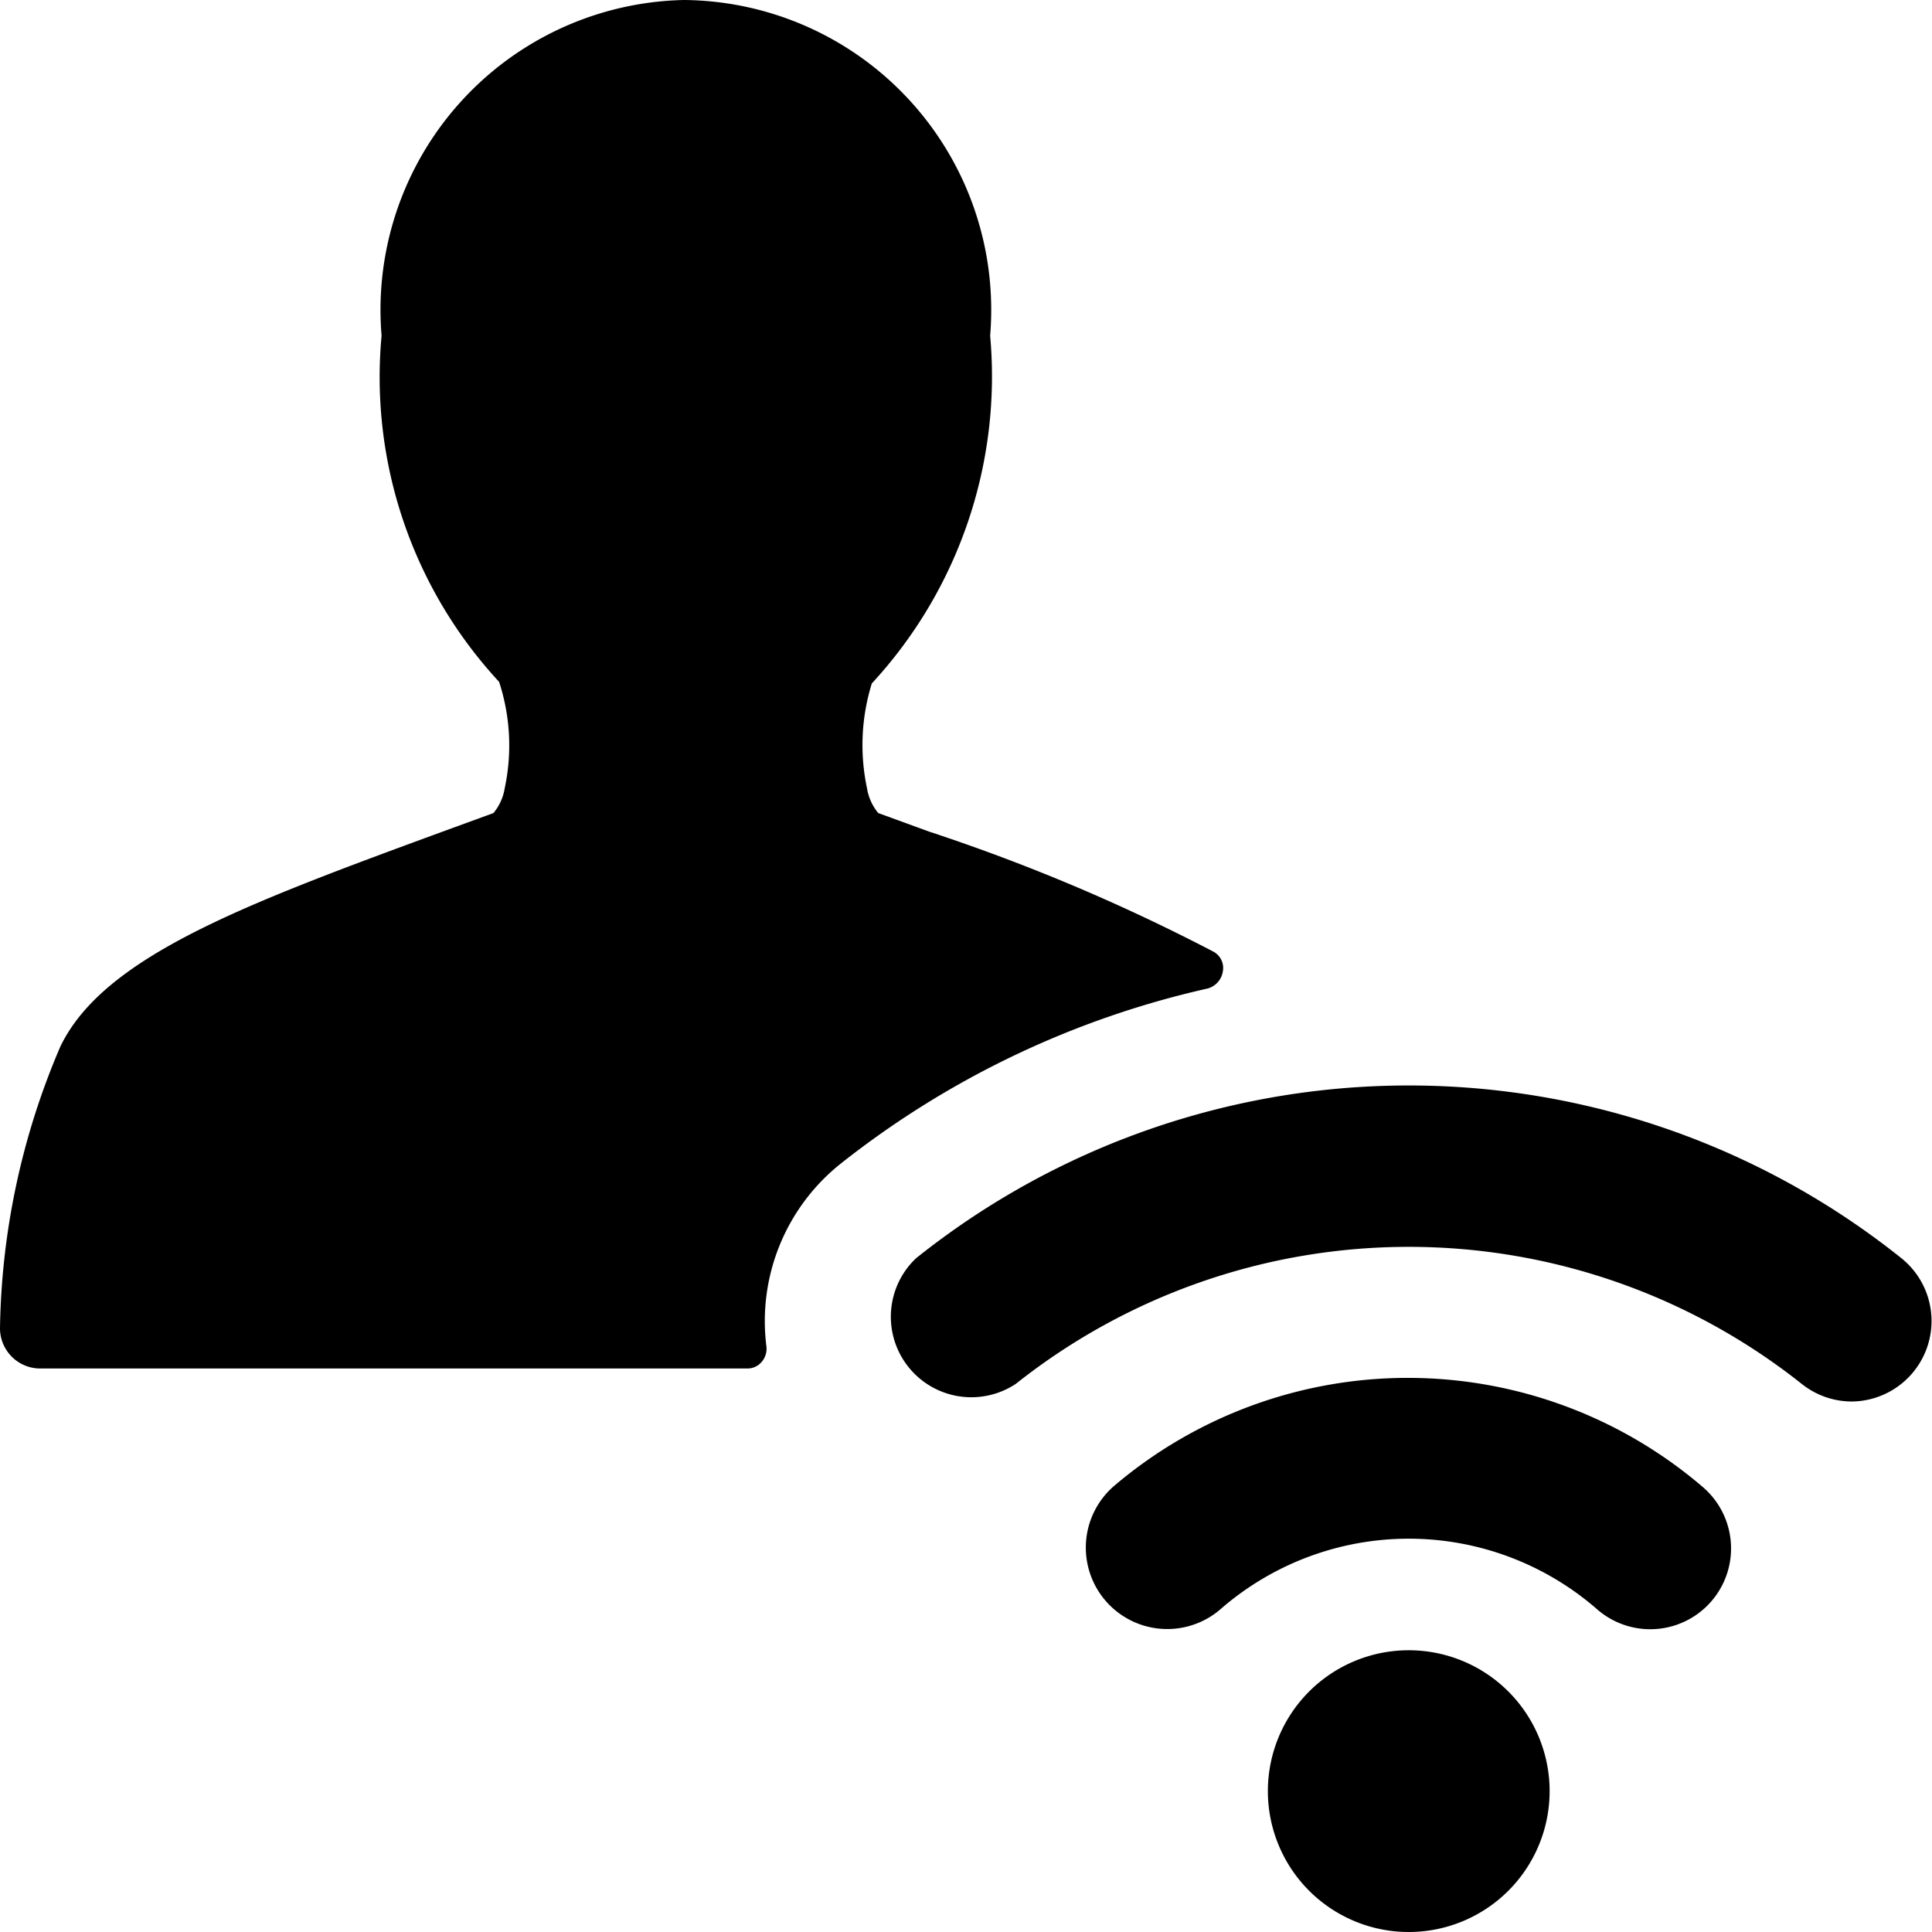
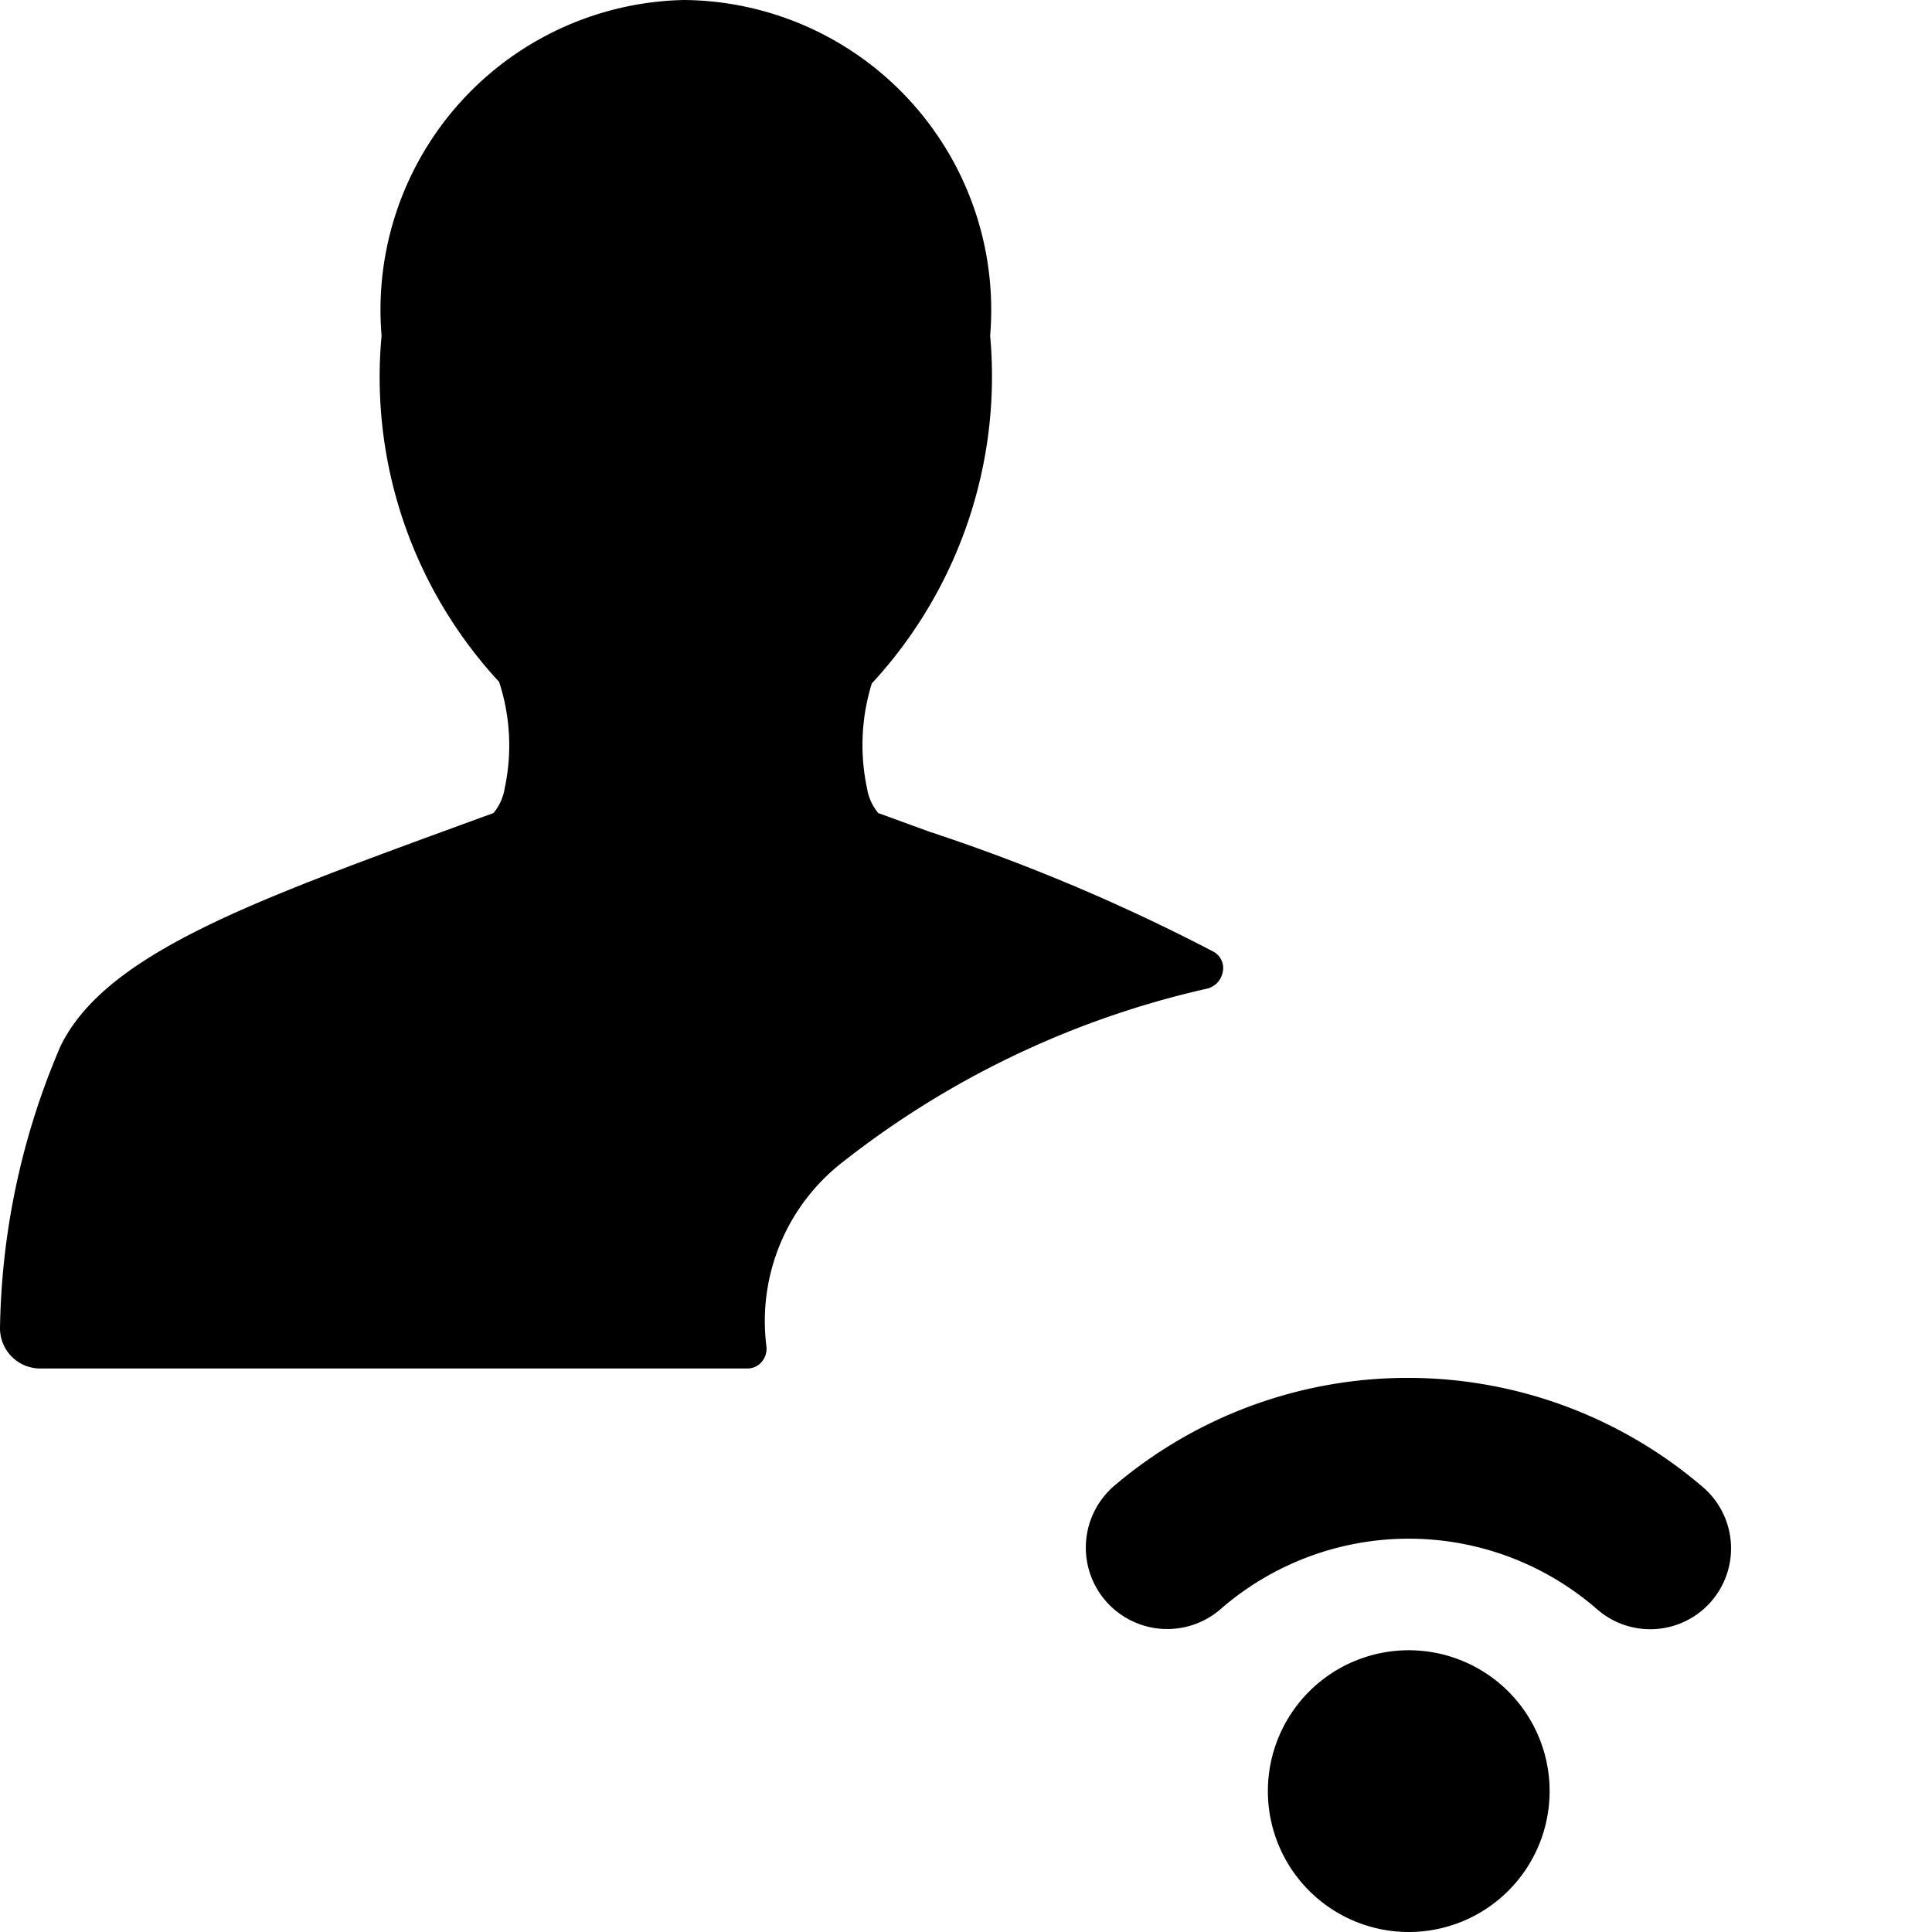
<svg xmlns="http://www.w3.org/2000/svg" viewBox="0 0 24 24">
  <g>
    <path d="M10.45 14.45A11.36 11.36 0 0 1 15 12.28a0.26 0.26 0 0 0 0.19 -0.21 0.23 0.23 0 0 0 -0.12 -0.25 23.54 23.54 0 0 0 -3.53 -1.49l-0.63 -0.23a0.64 0.64 0 0 1 -0.14 -0.31 2.58 2.58 0 0 1 0.06 -1.3 5.62 5.62 0 0 0 1.47 -4.32A3.85 3.85 0 0 0 8.5 0a3.85 3.85 0 0 0 -3.76 4.17 5.57 5.57 0 0 0 1.46 4.3 2.54 2.54 0 0 1 0.07 1.32 0.64 0.64 0 0 1 -0.14 0.31l-0.63 0.23c-2.45 0.9 -4.21 1.55 -4.75 2.67A9.2 9.2 0 0 0 0 16.5a0.5 0.5 0 0 0 0.5 0.5h8.78a0.23 0.23 0 0 0 0.18 -0.08 0.25 0.25 0 0 0 0.06 -0.2 2.5 2.5 0 0 1 0.93 -2.27Z" fill="#000000" stroke-width="1" />
    <path d="M15.75 22.25a1.75 1.75 0 1 0 3.5 0 1.75 1.75 0 1 0 -3.5 0" fill="#000000" stroke-width="1" />
-     <path d="M11.38 15.63a1 1 0 0 0 1.24 1.56 7.85 7.85 0 0 1 9.76 0 1 1 0 0 0 0.62 0.22 1 1 0 0 0 0.62 -1.78 9.8 9.8 0 0 0 -12.24 0Z" fill="#000000" stroke-width="1" />
    <path d="M13.85 18.45a1 1 0 0 0 1.3 1.55 3.56 3.56 0 0 1 4.7 0 1 1 0 0 0 1.3 -1.53 5.63 5.63 0 0 0 -7.3 -0.02Z" fill="#000000" stroke-width="1" />
  </g>
</svg>